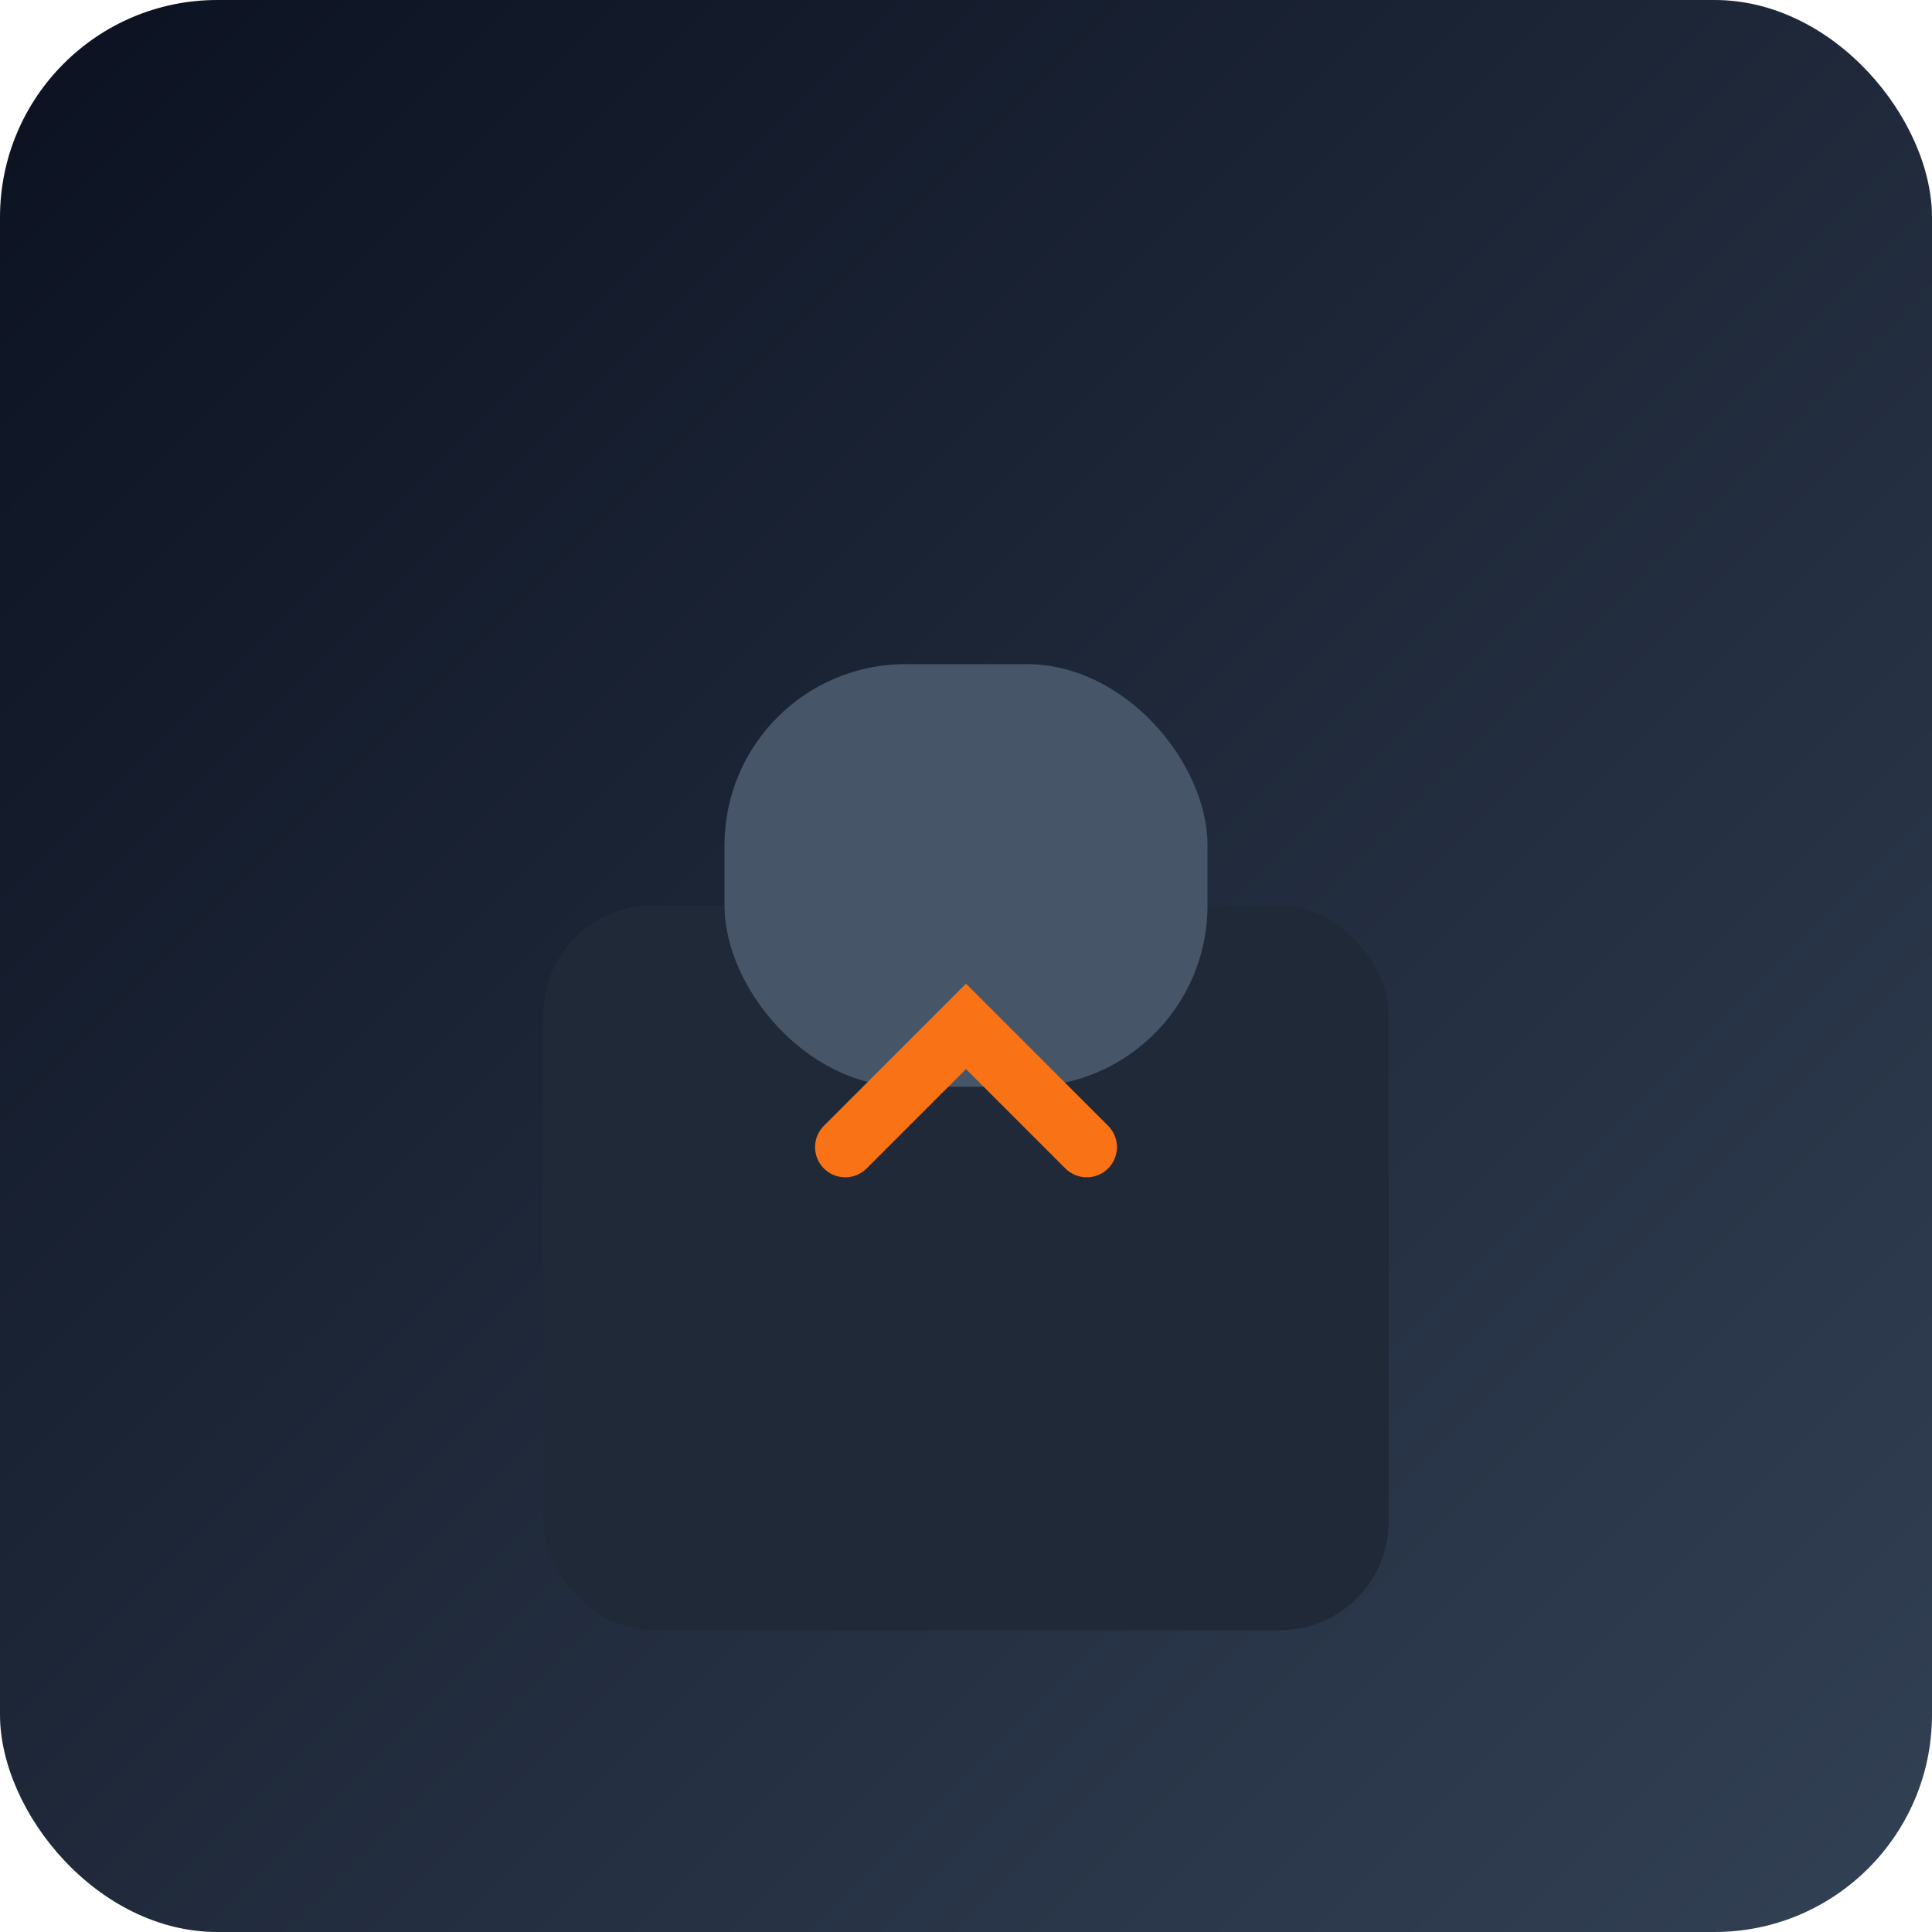
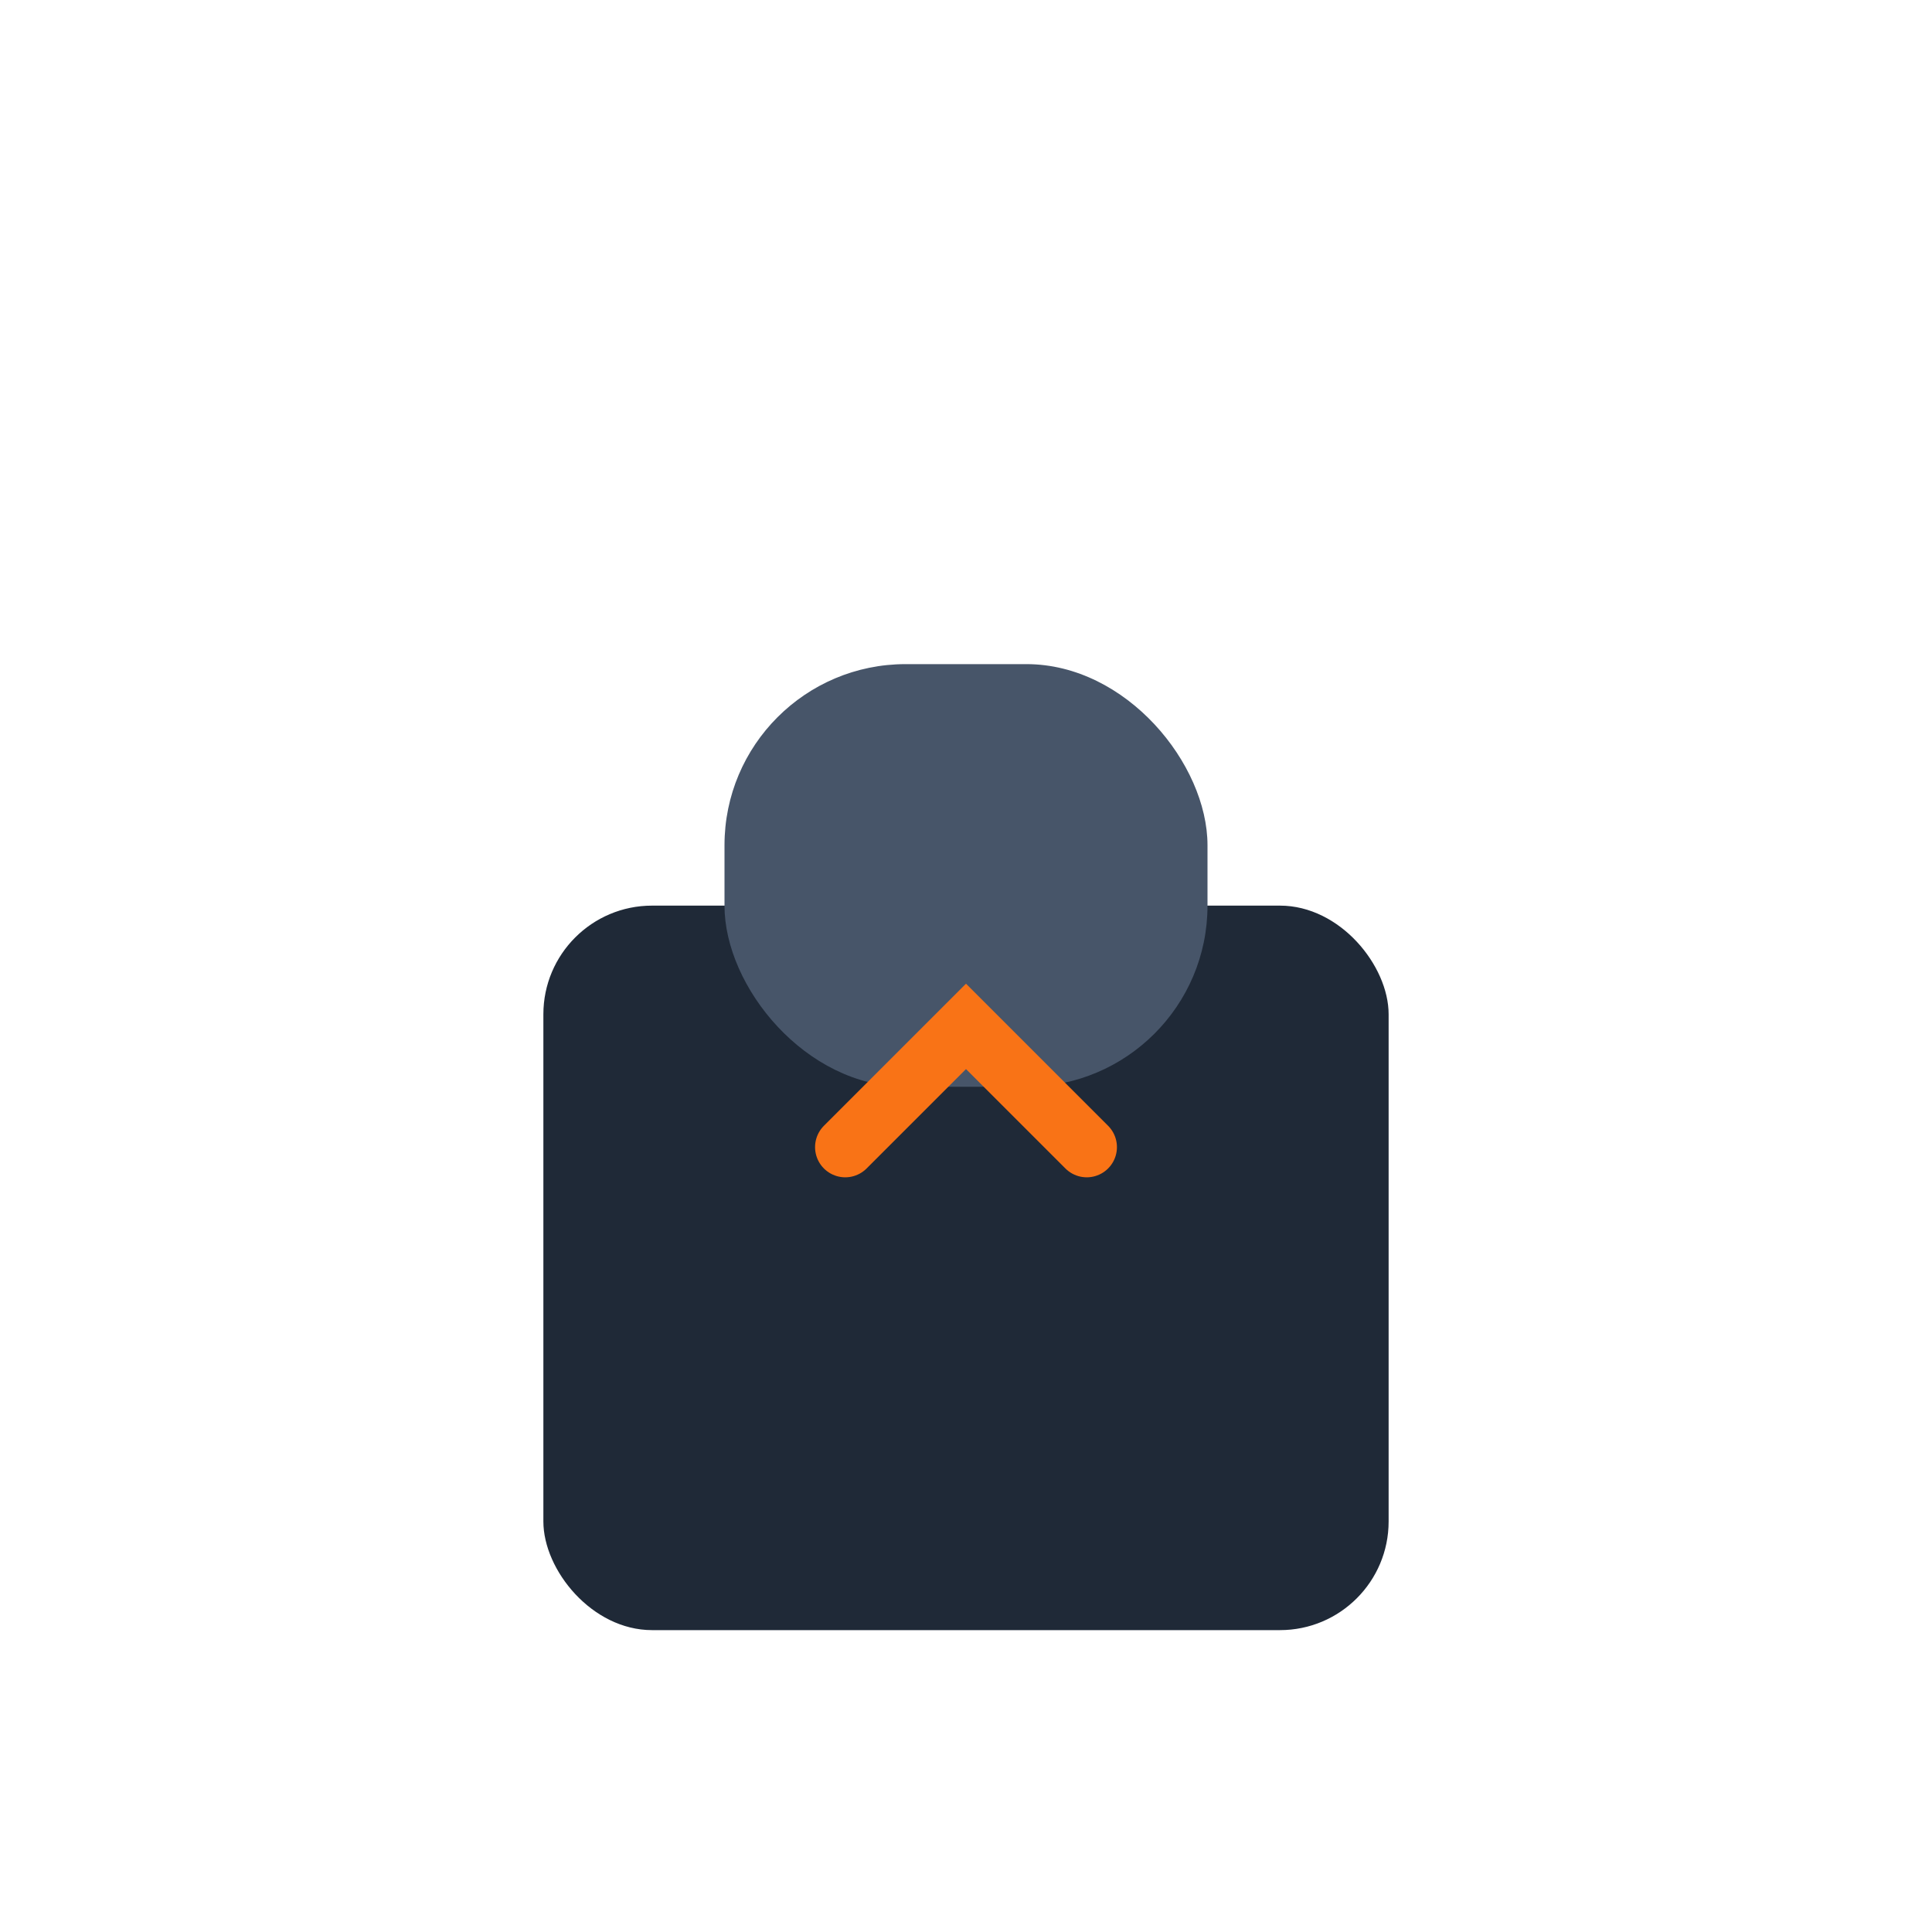
<svg xmlns="http://www.w3.org/2000/svg" viewBox="0 0 320 320">
  <defs>
    <linearGradient id="bg-breaklock" x1="0" y1="0" x2="1" y2="1">
      <stop offset="0%" stop-color="#0b1120" />
      <stop offset="100%" stop-color="#334155" />
    </linearGradient>
  </defs>
-   <rect width="320" height="320" rx="36" fill="url(#bg-breaklock)" />
  <rect x="90" y="150" width="140" height="120" rx="18" fill="#1f2937" />
  <rect x="120" y="110" width="80" height="70" rx="30" fill="#475569" />
  <polyline points="140,190 160,170 180,190" stroke="#f97316" stroke-width="10" fill="none" stroke-linecap="round" />
</svg>